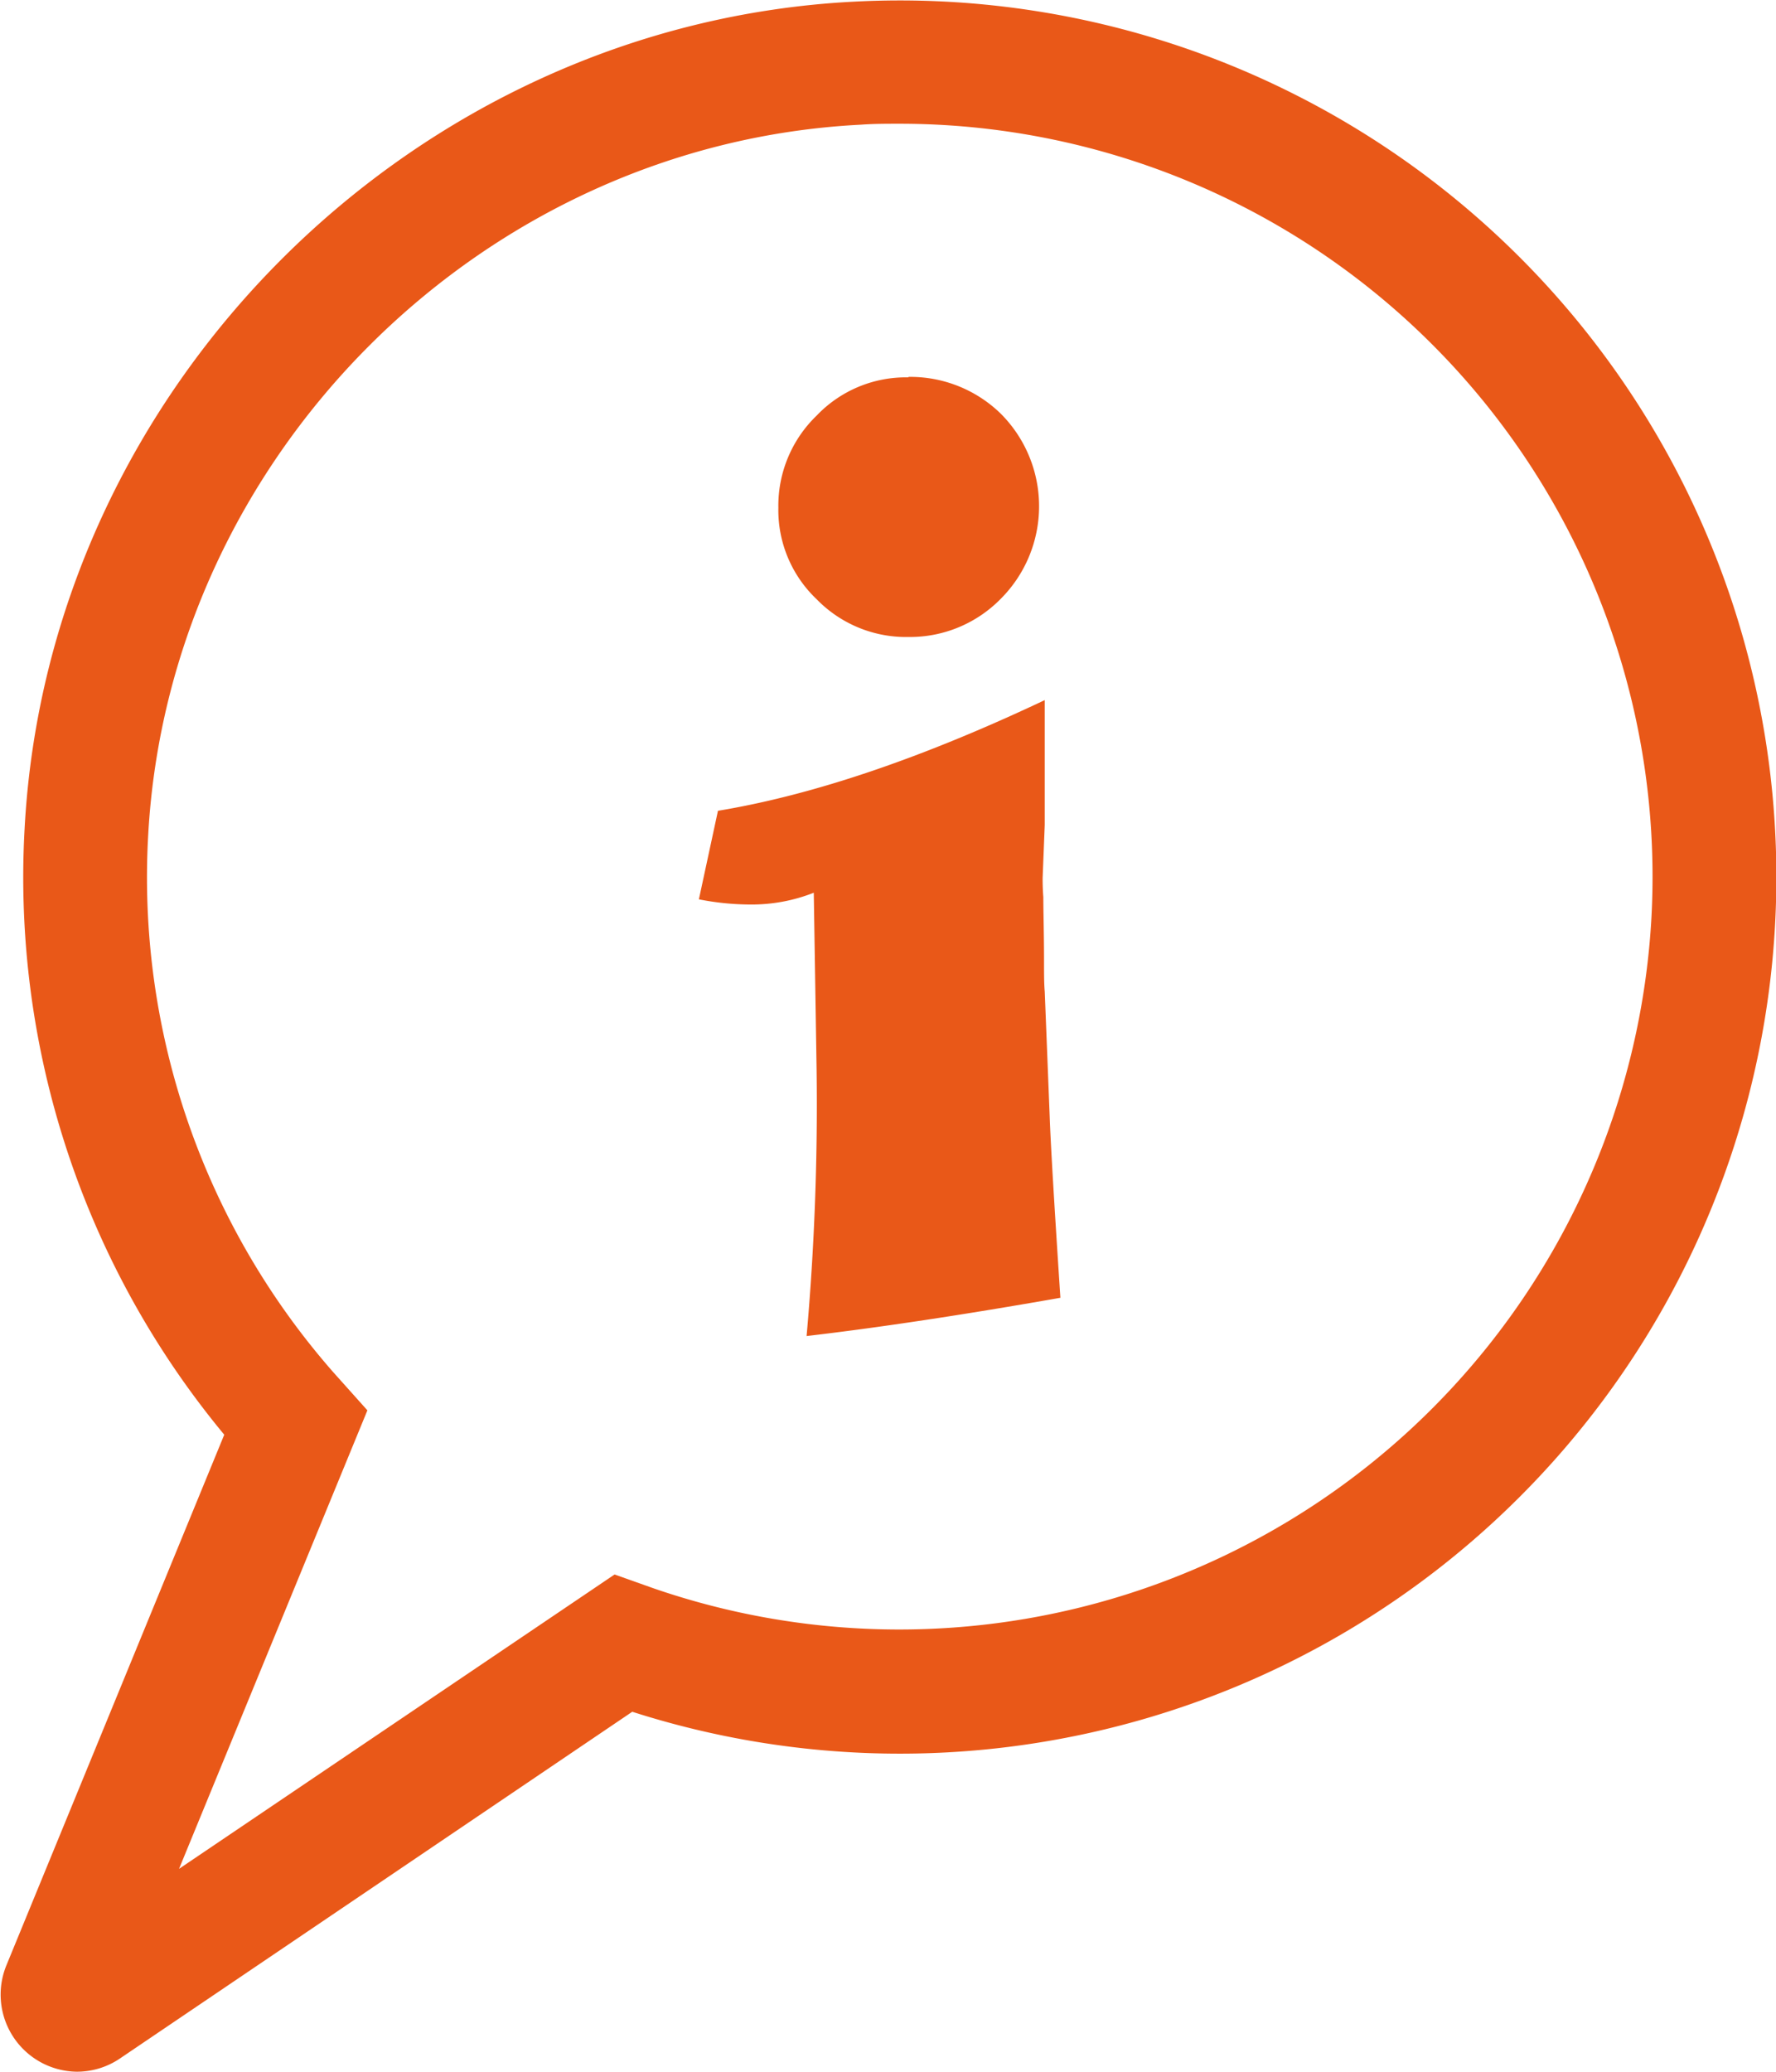
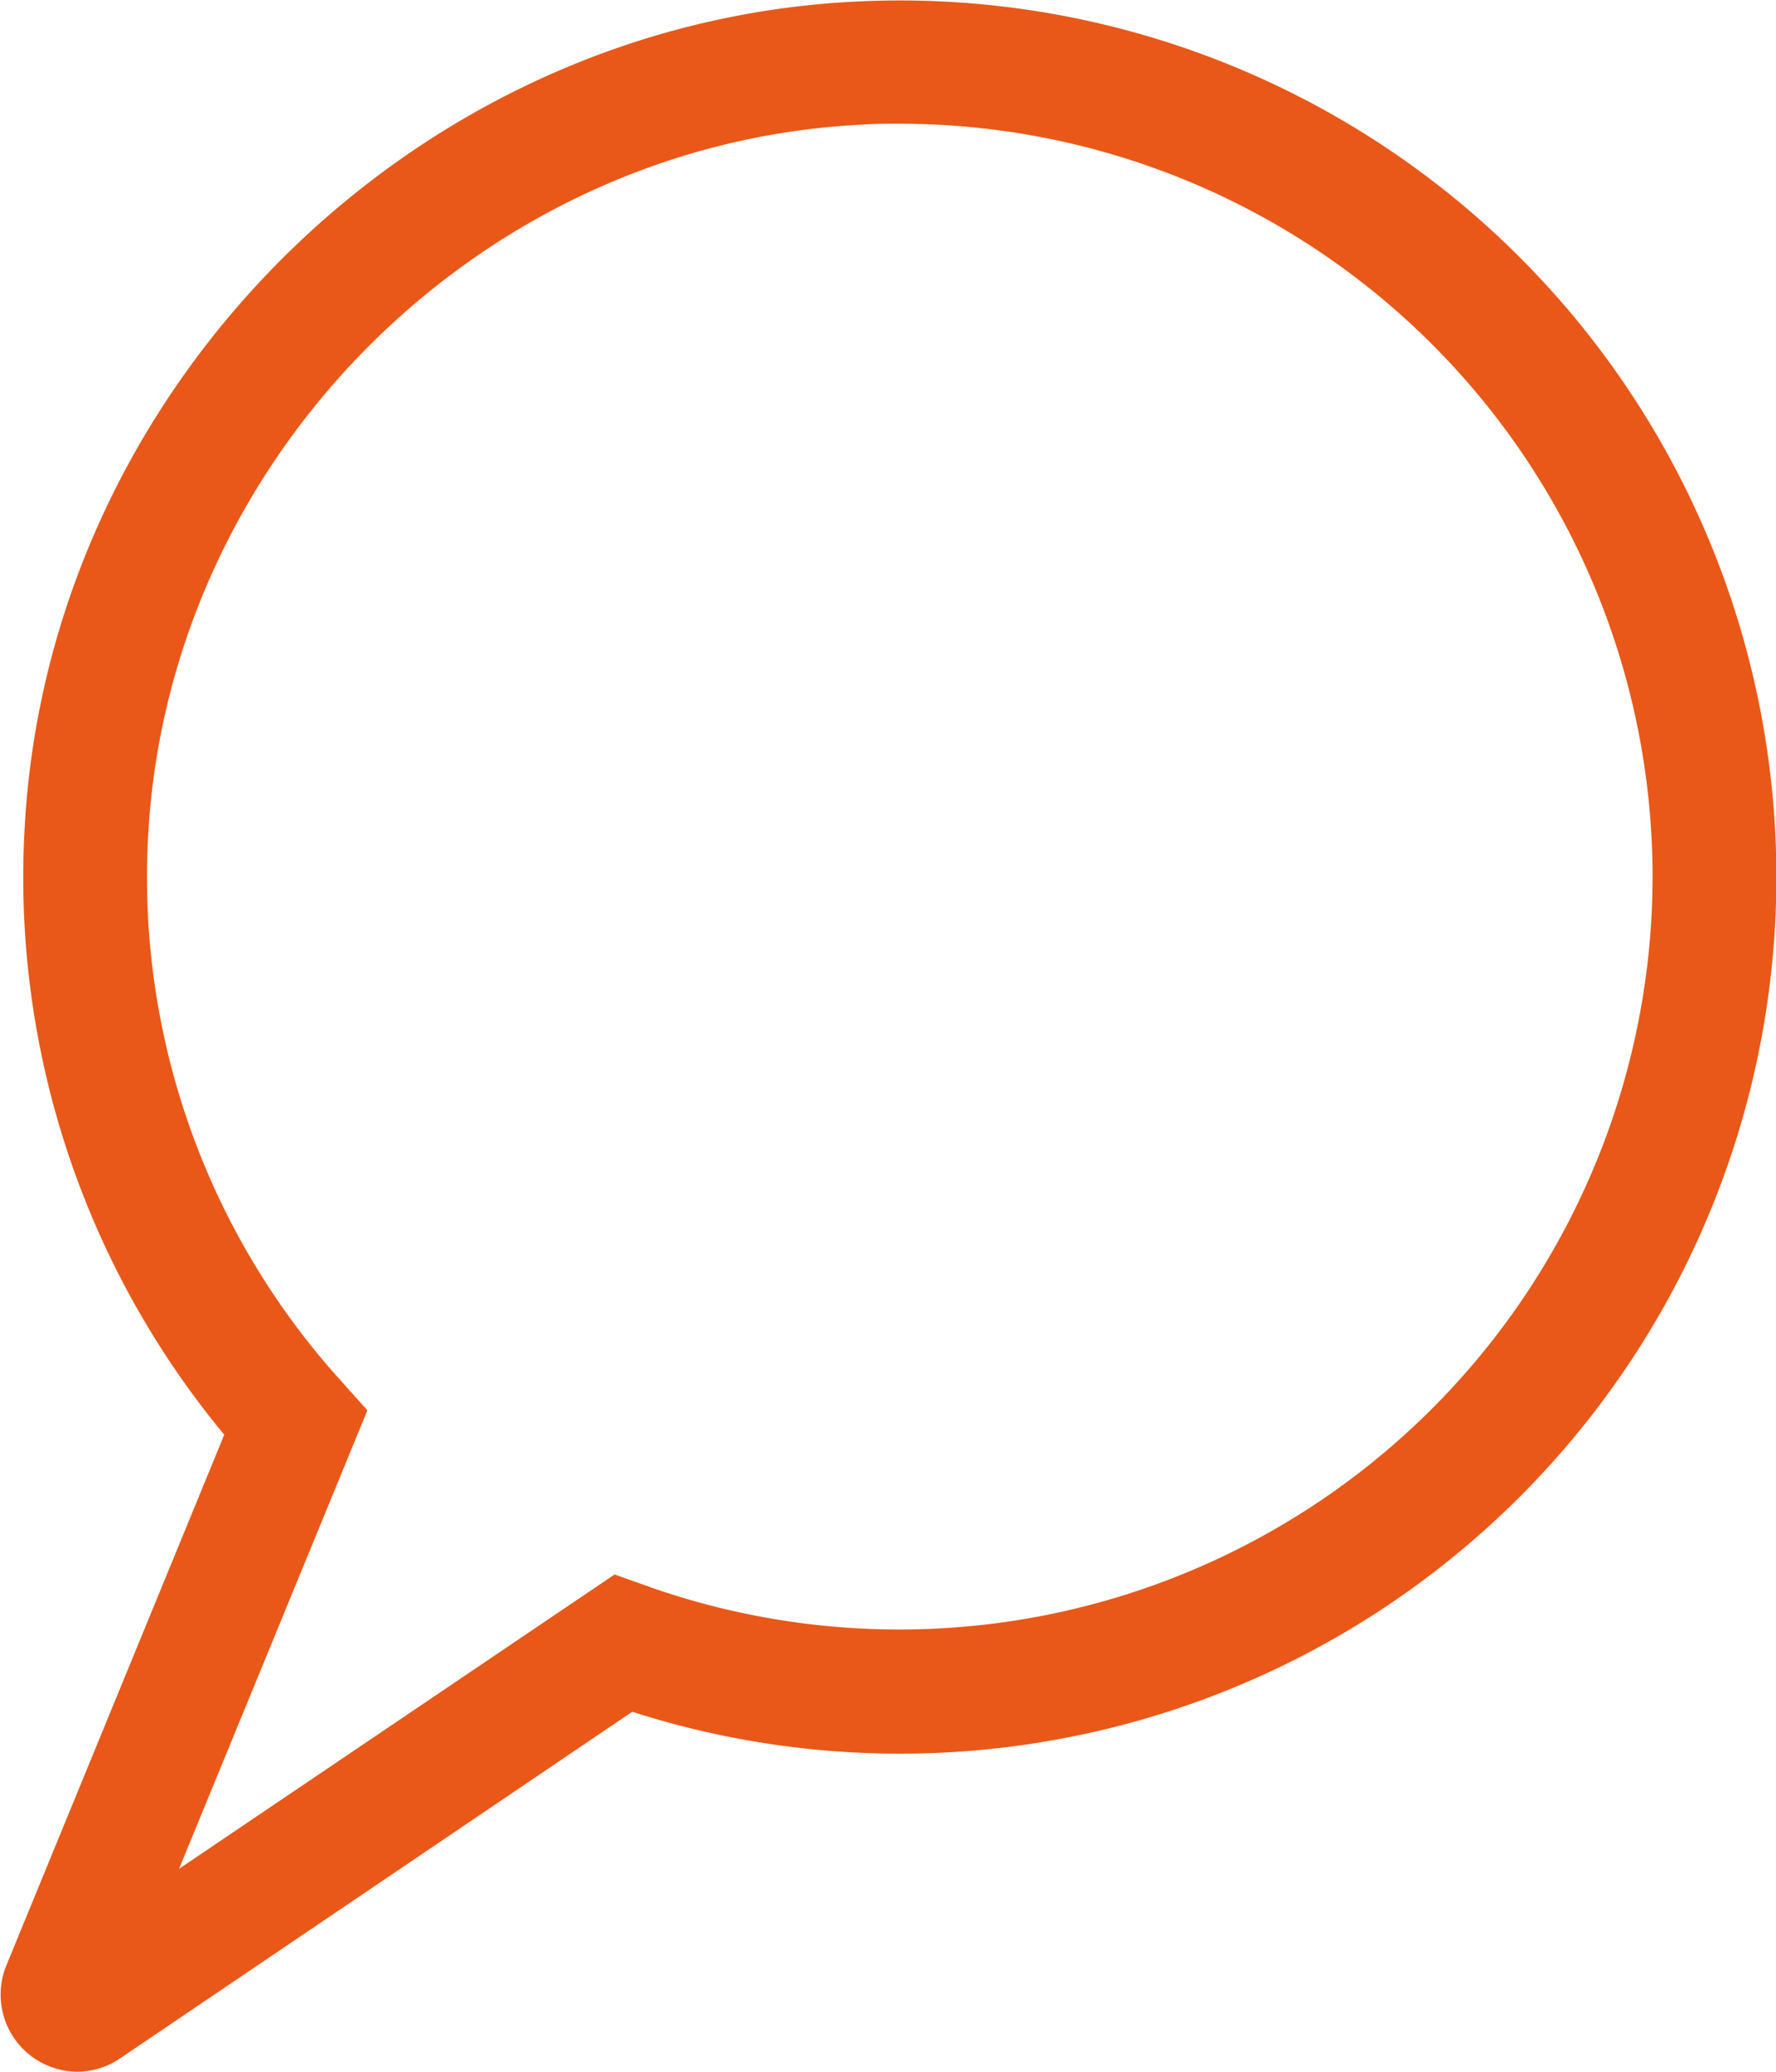
<svg xmlns="http://www.w3.org/2000/svg" viewBox="0 0 150.87 175.96">
  <defs>
    <style>.a{fill:#e95818;}</style>
  </defs>
  <path class="a" d="M32.16,181.57a6.55,6.55,0,0,1-6-9l18.52-45.1A74.15,74.15,0,0,1,27.72,76c2-37.49,33-68.34,70.47-70.24A74.45,74.45,0,1,1,79.34,151L35.83,180.44A6.52,6.52,0,0,1,32.16,181.57ZM102,16.13c-1.08,0-2.16,0-3.24.08C66.53,17.84,40,44.33,38.22,76.52a63.7,63.7,0,0,0,15.72,45.64l2.9,3.24-16,38.94,37-25,3.32,1.18a64,64,0,0,0,84.76-57h0A63.95,63.95,0,0,0,102,16.13Z" transform="translate(-25.63 -5.62)" />
-   <path class="a" d="M85,82l1.62-7.52q12.11-2,27.76-9.4v10.6l-.18,4.52q0,.9.06,1.62c0,1.33.06,3.15.06,5.48,0,1,0,1.89.06,2.53l.42,10.6q.12,3.44.91,15.41-12.4,2.18-21.56,3.25A222.89,222.89,0,0,0,95,96.55l-.24-15.11a14.36,14.36,0,0,1-5.42,1A22.69,22.69,0,0,1,85,82Zm17.82-44.37a11,11,0,0,1,7.83,3.13,11.12,11.12,0,0,1,0,15.71,10.8,10.8,0,0,1-7.83,3.25A10.6,10.6,0,0,1,95,56.51a10.44,10.44,0,0,1-3.25-7.77A10.63,10.63,0,0,1,95,40.92,10.47,10.47,0,0,1,102.78,37.67Z" transform="translate(-25.63 -5.62)" />
</svg>